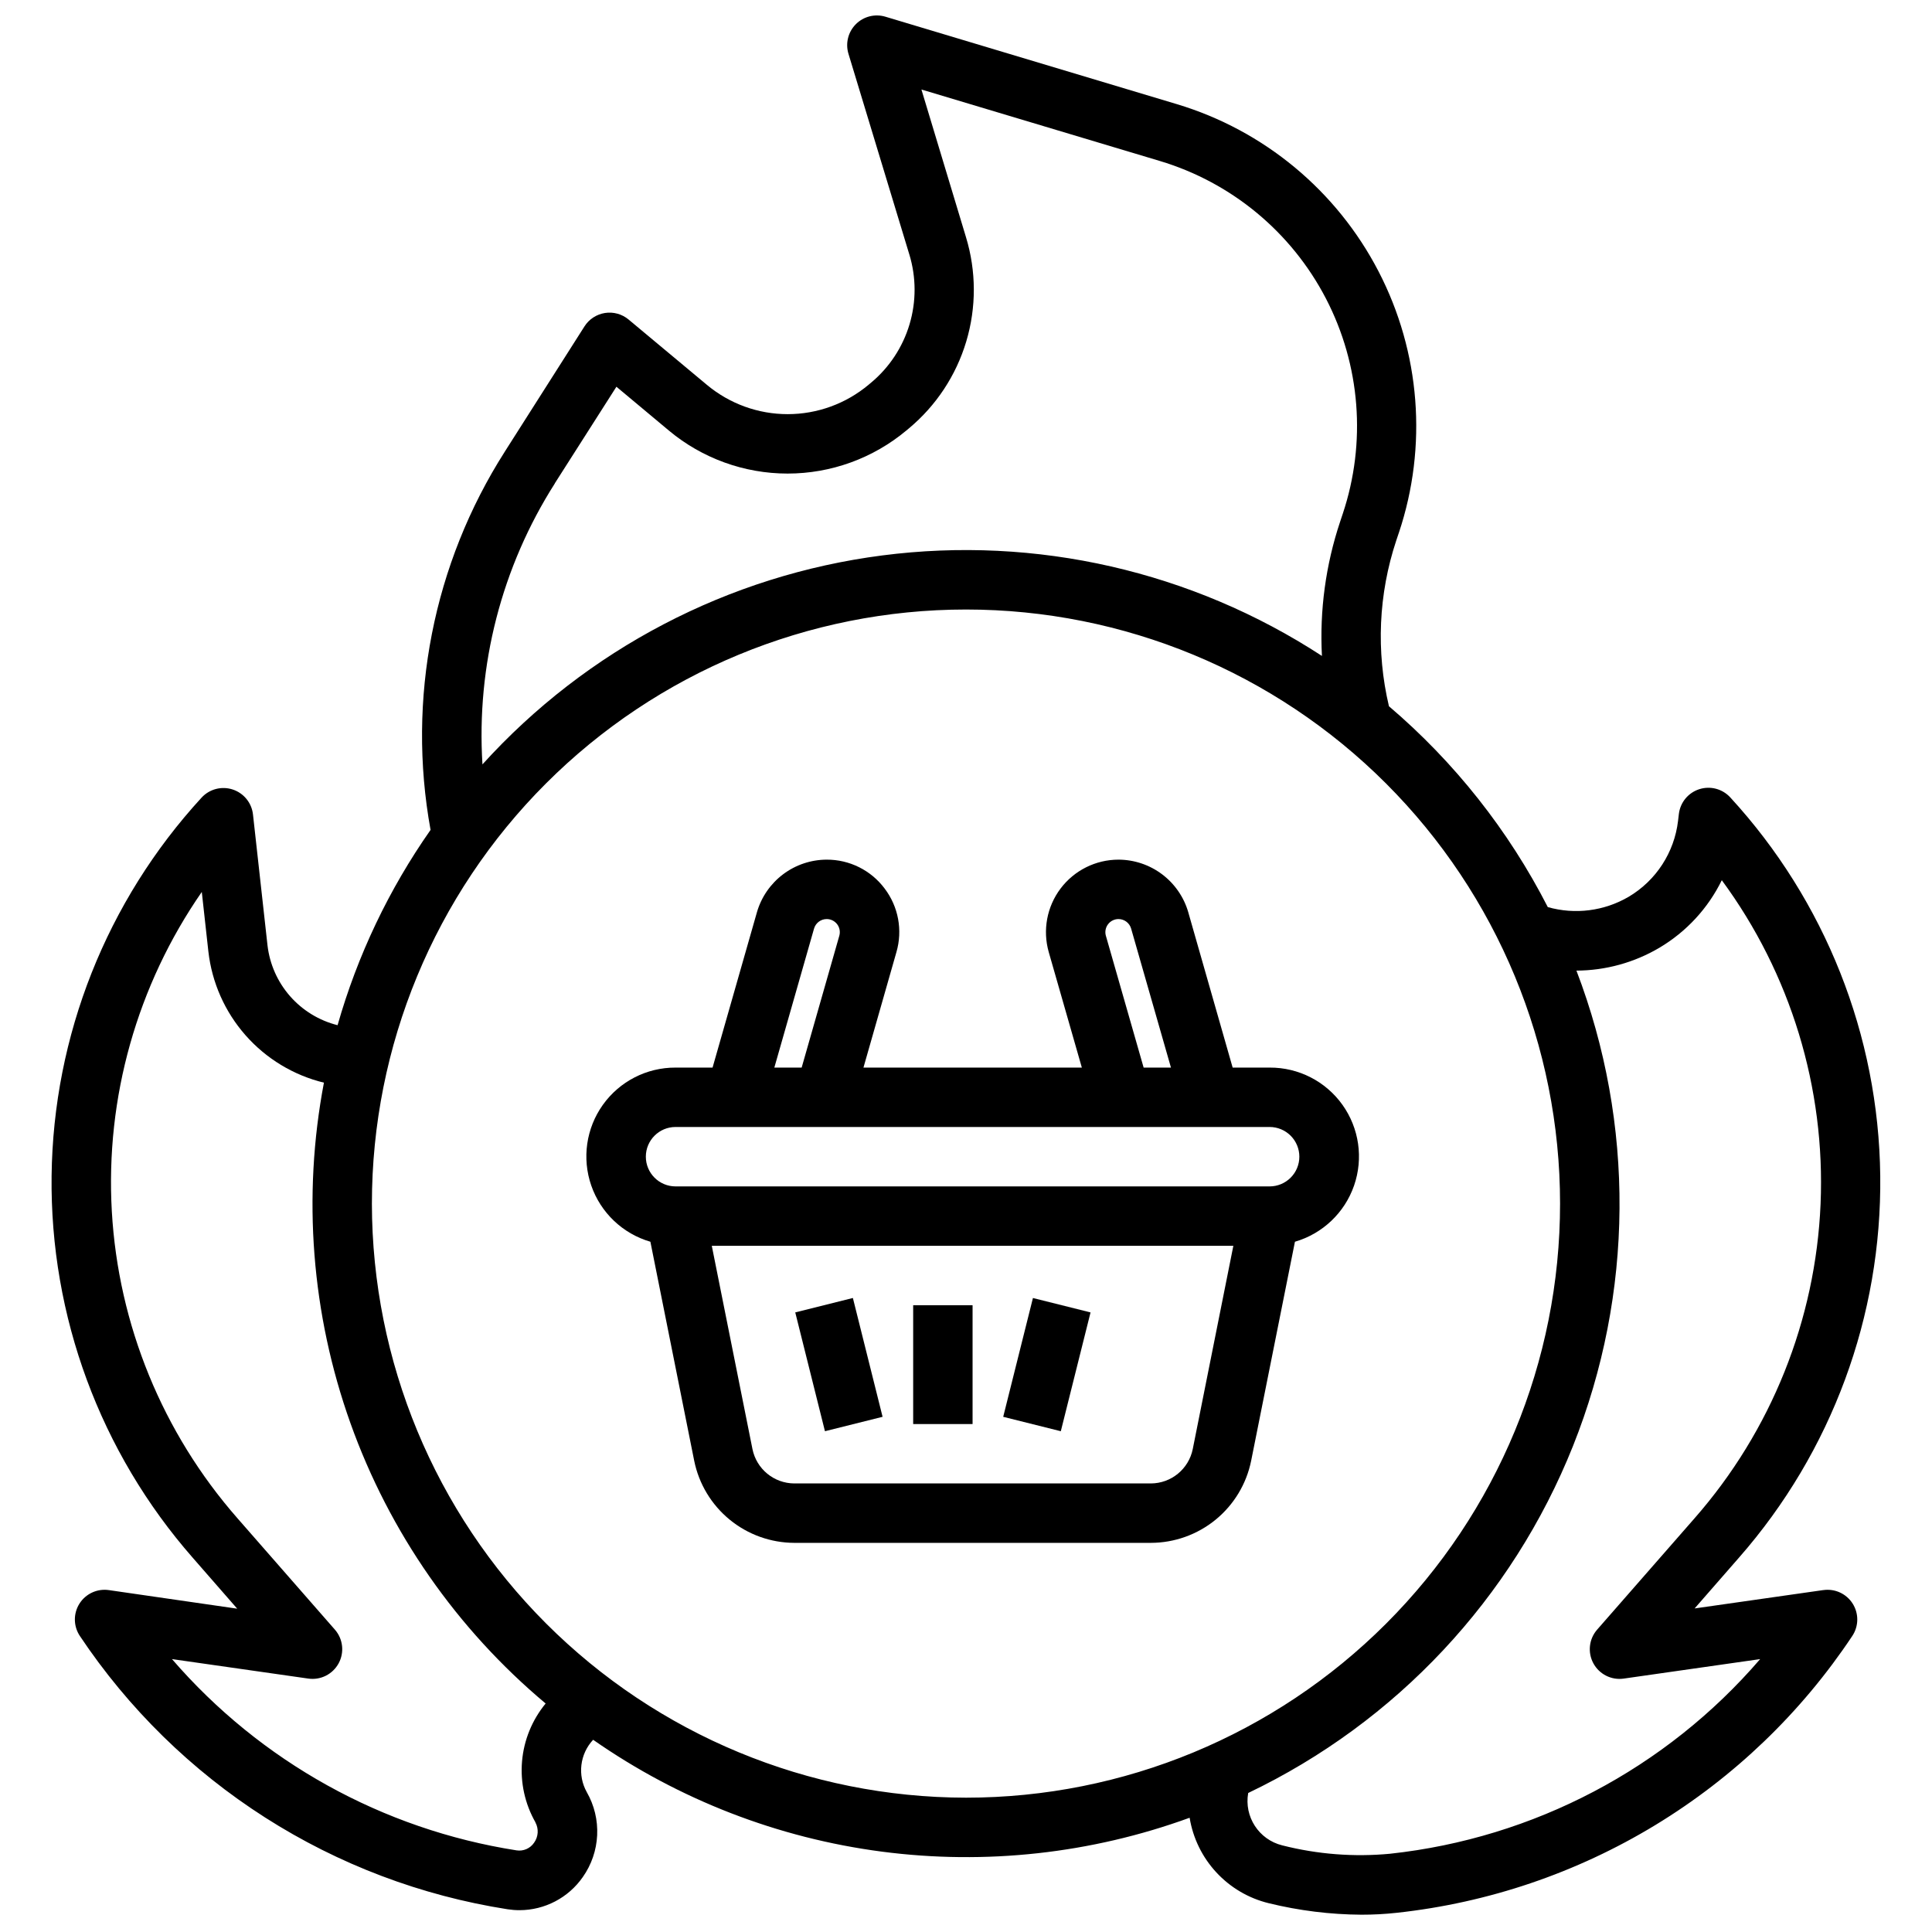
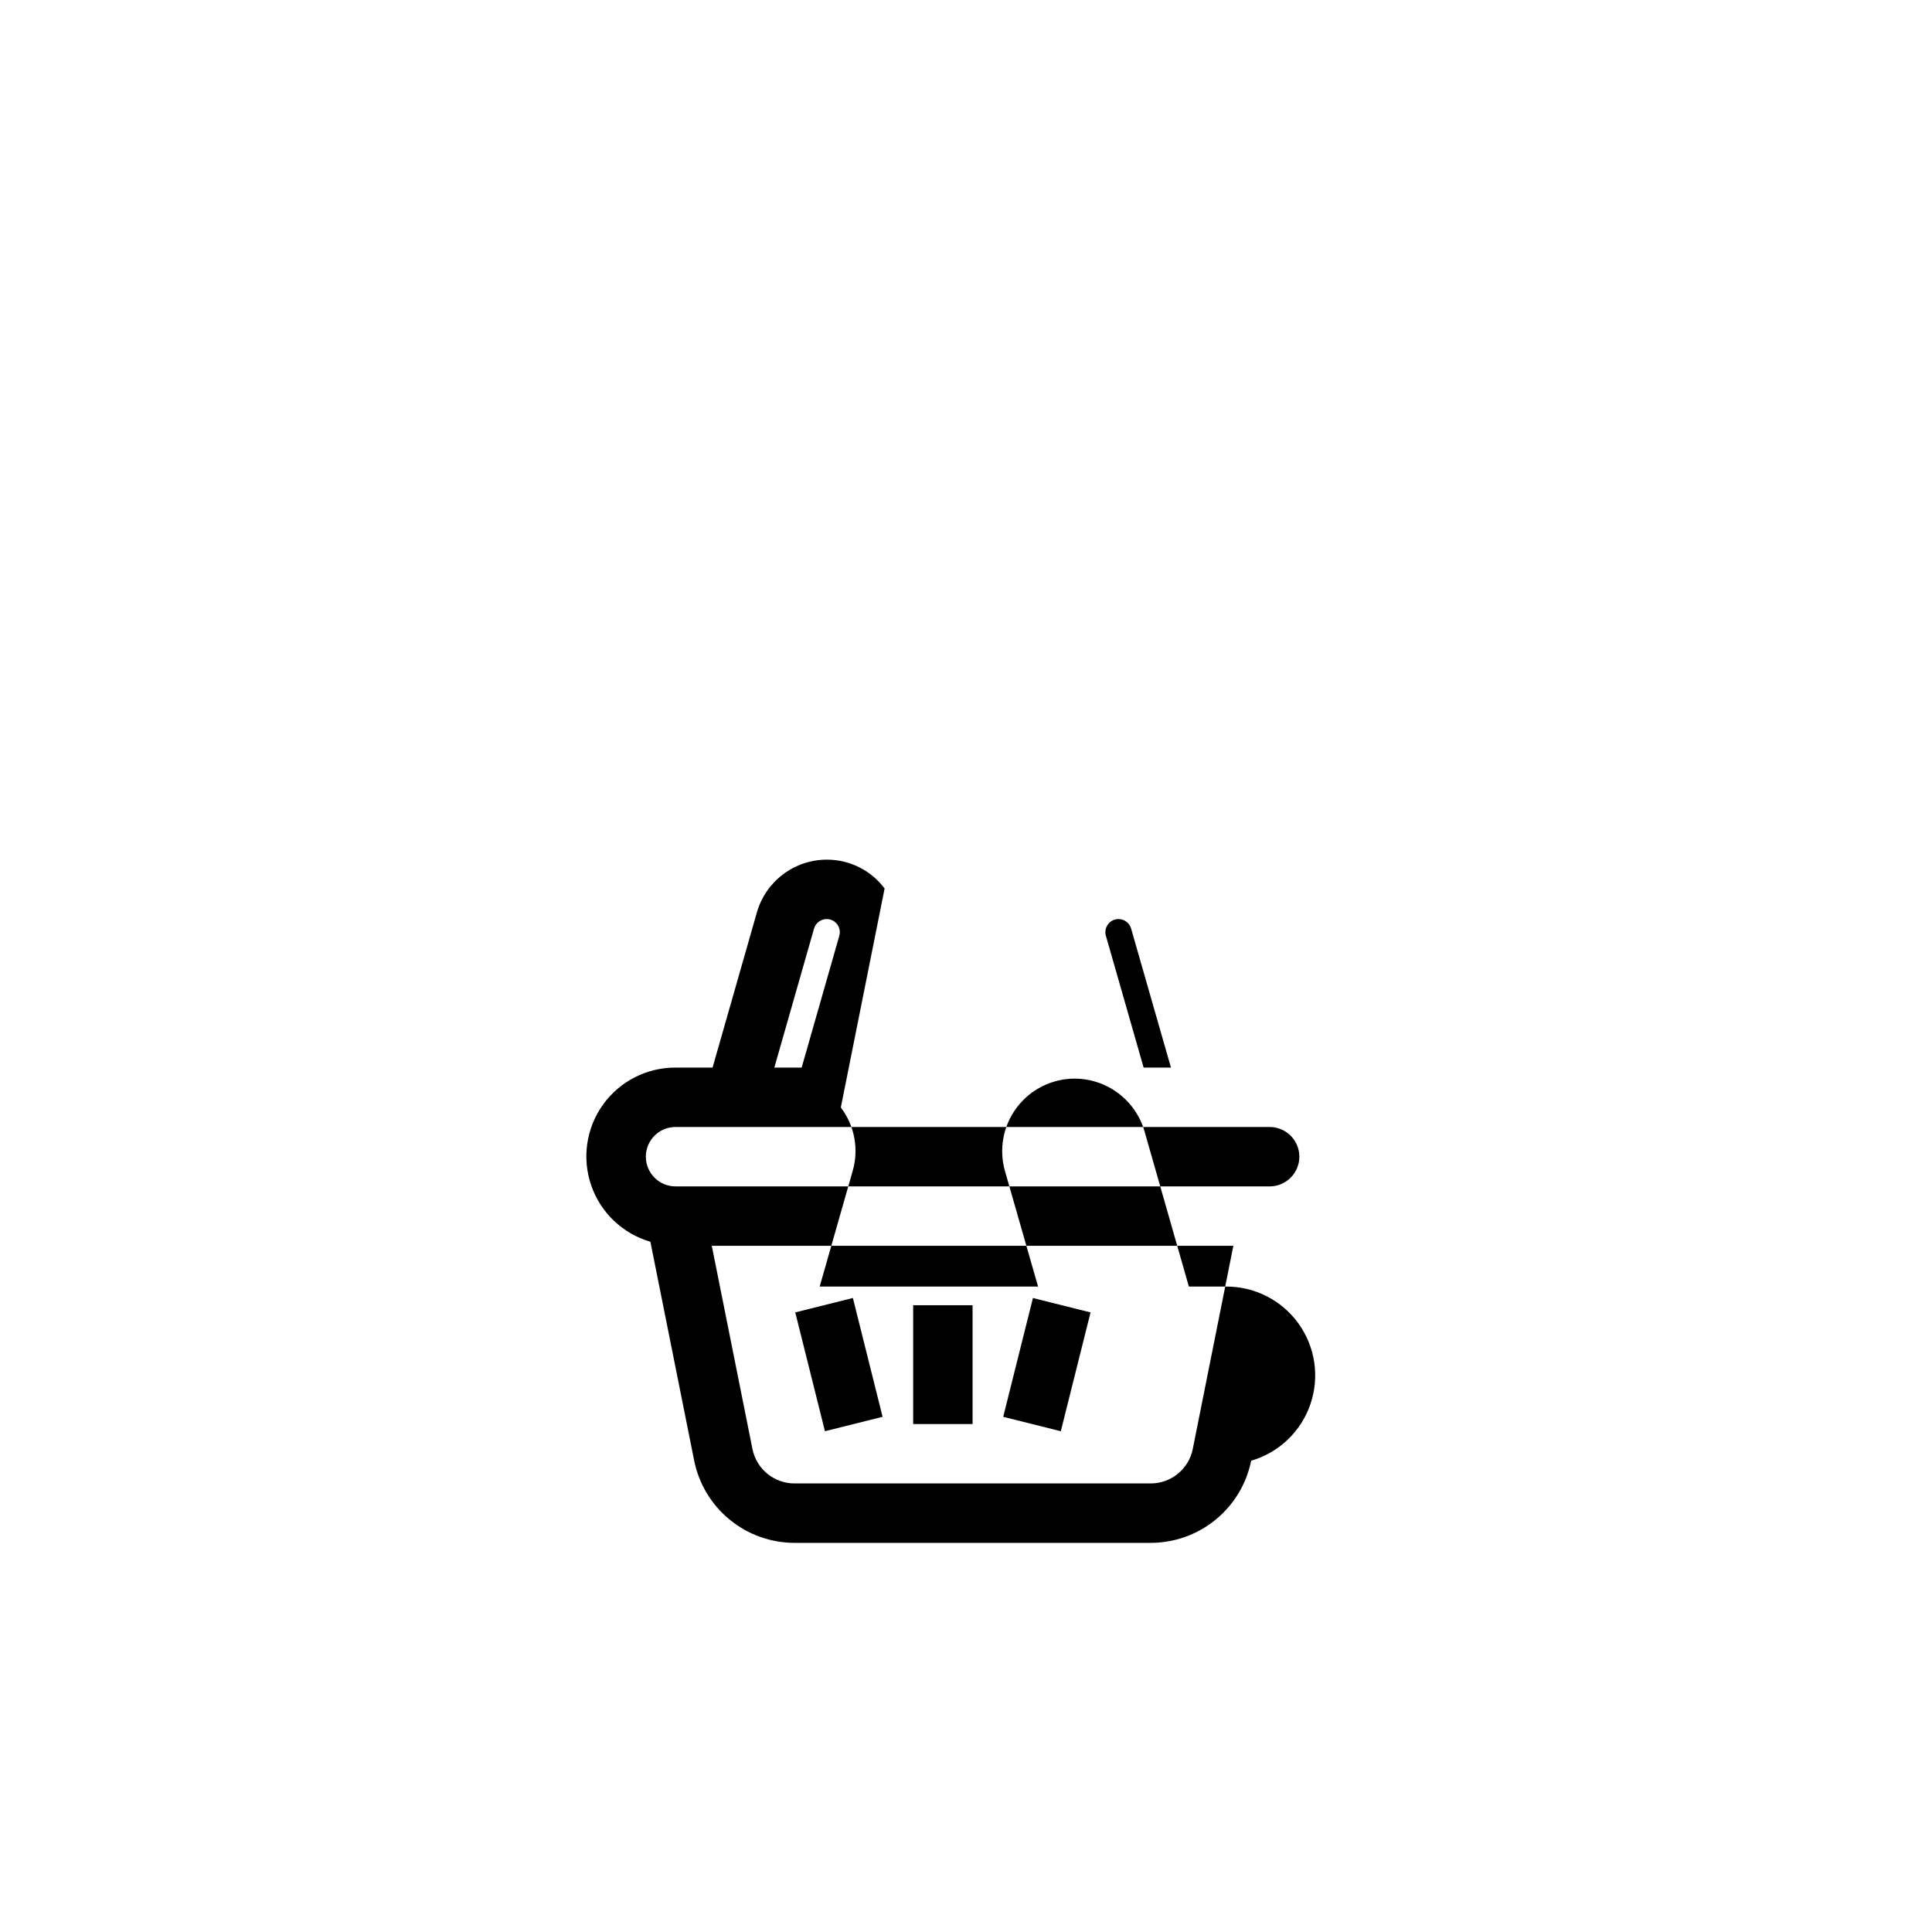
<svg xmlns="http://www.w3.org/2000/svg" width="800px" height="800px" version="1.1" viewBox="144 144 512 512">
  <defs>
    <clipPath id="a">
      <path d="m157 148.09h486v503.81h-486z" />
    </clipPath>
  </defs>
  <g clip-path="url(#a)">
-     <path d="m627.17 565.39-34.078 4.863 11.809-13.523c24.508-27.957 37.82-63.984 37.383-101.16-0.434-37.172-14.59-72.879-39.742-100.25-2.078-2.266-5.285-3.117-8.211-2.176-2.926 0.938-5.039 3.492-5.41 6.547l-0.219 1.844v-0.004c-0.988 8.375-5.816 15.809-13.066 20.113-6.481 3.801-14.227 4.793-21.453 2.746-10.406-20.332-24.711-38.418-42.098-53.23-3.441-14.531-2.769-29.734 1.934-43.91l0.707-2.109h0.004c7.633-22.852 5.684-47.82-5.402-69.215-11.082-21.391-30.363-37.383-53.434-44.32l-77.242-23.176c-2.777-0.84-5.793-0.078-7.844 1.98-2.051 2.055-2.801 5.074-1.957 7.852l16.121 53.152h0.004c1.844 6.039 1.863 12.492 0.055 18.543-1.809 6.055-5.363 11.438-10.219 15.477l-0.621 0.52c-6.004 5.031-13.586 7.793-21.418 7.801s-15.418-2.742-21.43-7.758l-20.766-17.32c-1.738-1.449-4.019-2.082-6.254-1.734-2.238 0.352-4.215 1.645-5.43 3.551l-21.113 33.188v0.004c-18.965 29.738-25.992 65.547-19.68 100.25-11.043 15.754-19.371 33.246-24.641 51.75-4.887-1.223-9.285-3.91-12.605-7.699-3.32-3.789-5.402-8.504-5.973-13.508l-3.84-34.637c-0.34-3.07-2.441-5.656-5.379-6.617-2.934-0.961-6.16-0.117-8.25 2.16-25.152 27.379-39.305 63.082-39.742 100.25-0.438 37.176 12.879 73.203 37.383 101.16l11.809 13.523-34.031-4.926c-3.074-0.441-6.121 0.965-7.781 3.594-1.656 2.629-1.609 5.984 0.113 8.566 12.859 19.258 29.57 35.637 49.082 48.102 19.512 12.465 41.398 20.746 64.273 24.324 1.043 0.16 2.098 0.242 3.152 0.242 6.691-0.008 12.961-3.289 16.781-8.785 2.297-3.258 3.613-7.102 3.801-11.082 0.191-3.981-0.762-7.934-2.738-11.395-2.527-4.5-1.852-10.121 1.668-13.898 22.758 15.879 49 26.047 76.516 29.645 27.516 3.594 55.492 0.516 81.562-8.98 0.887 5.406 3.34 10.438 7.062 14.461 3.719 4.027 8.539 6.871 13.863 8.176 8.059 1.977 16.32 3.004 24.613 3.055 3.125 0.004 6.242-0.164 9.348-0.504 24.266-2.633 47.66-10.57 68.523-23.246 20.863-12.676 38.684-29.785 52.199-50.113 1.727-2.582 1.77-5.938 0.113-8.566s-4.703-4.035-7.781-3.594zm-336.14-293.3 16.328-25.602 13.871 11.586v0.004c8.832 7.379 19.977 11.422 31.488 11.422s22.656-4.043 31.488-11.422l0.621-0.52c7.242-6.019 12.543-14.043 15.242-23.062 2.699-9.02 2.672-18.637-0.07-27.641l-11.809-39.133 63.188 18.941c19.004 5.699 34.883 18.859 44.02 36.473 9.133 17.609 10.742 38.172 4.457 56.992l-0.699 2.102c-3.828 11.457-5.465 23.531-4.828 35.598-34.438-22.457-75.758-31.902-116.53-26.633-40.777 5.269-78.336 24.898-105.94 55.371-1.641-26.23 5.082-52.309 19.199-74.477zm-5.148 354.86h0.004c0.93 1.719 0.793 3.816-0.355 5.398-1.027 1.512-2.832 2.297-4.637 2.016-35.48-5.547-67.84-23.508-91.316-50.688l36.125 5.164c3.262 0.469 6.469-1.145 8.039-4.039 1.57-2.898 1.172-6.465-1-8.941l-25.82-29.512c-19.859-22.648-31.574-51.289-33.289-81.363-1.711-30.07 6.684-59.855 23.844-84.609l1.746 15.793v-0.004c0.934 8.23 4.371 15.977 9.848 22.191 5.477 6.215 12.727 10.602 20.773 12.562-5.727 30.172-3.297 61.324 7.031 90.246s28.184 54.562 51.727 74.281c-3.594 4.363-5.777 9.715-6.258 15.344-0.477 5.633 0.77 11.277 3.574 16.184zm-43.324-163.98c0-41.758 16.586-81.805 46.113-111.33 29.523-29.527 69.57-46.113 111.33-46.113 41.754 0 81.801 16.586 111.32 46.113 29.527 29.523 46.113 69.57 46.113 111.33 0 41.754-16.586 81.801-46.113 111.32-29.523 29.527-69.57 46.113-111.32 46.113-41.742-0.047-81.762-16.648-111.28-46.164s-46.117-69.535-46.164-111.27zm269.84 172.29c-9.586 0.906-19.258 0.152-28.59-2.219-6.195-1.527-10.141-7.598-9.023-13.879 39.23-18.754 69.965-51.586 86.082-91.969 16.121-40.387 16.441-85.359 0.906-125.97 7.738-0.035 15.328-2.125 21.992-6.062 7.137-4.231 12.883-10.453 16.531-17.898 18.25 24.785 27.484 55.062 26.176 85.812-1.312 30.754-13.09 60.137-33.387 83.277l-25.82 29.512c-2.168 2.477-2.57 6.043-1 8.941 1.57 2.894 4.777 4.508 8.039 4.039l36.156-5.164c-24.957 29.016-60.016 47.453-98.062 51.578z" />
-   </g>
-   <path d="m378.43 379.46c-3.617-4.836-9.312-7.668-15.352-7.644-4.172 0.012-8.23 1.375-11.566 3.891-3.332 2.516-5.758 6.039-6.918 10.051l-11.758 41.164h-9.809c-7.637-0.031-14.809 3.641-19.25 9.852-4.438 6.211-5.59 14.188-3.09 21.402 2.5 7.215 8.34 12.766 15.672 14.898l11.609 58.031c1.238 6.133 4.559 11.648 9.395 15.613 4.836 3.965 10.895 6.141 17.152 6.156h94.465-0.004c6.266-0.008 12.332-2.18 17.18-6.144 4.844-3.965 8.172-9.484 9.414-15.625l11.602-58.031c7.332-2.133 13.176-7.684 15.672-14.898 2.5-7.215 1.348-15.191-3.09-21.402-4.438-6.211-11.613-9.883-19.25-9.852h-9.84l-11.762-41.164h0.004c-1.164-4.012-3.59-7.535-6.926-10.051-3.332-2.512-7.391-3.879-11.566-3.891-6.031 0-11.715 2.832-15.348 7.648-3.633 4.816-4.793 11.059-3.137 16.859l8.77 30.598h-57.875l8.738-30.605v-0.004c1.688-5.797 0.523-12.047-3.133-16.852zm81.664 148.55c-1.07 5.293-5.715 9.105-11.117 9.117h-94.465 0.004c-5.398-0.016-10.039-3.824-11.109-9.117l-10.777-53.859h138.22zm28.246-77.477c0 2.09-0.832 4.094-2.309 5.566-1.477 1.477-3.477 2.309-5.566 2.309h-157.44 0.004c-4.348 0-7.875-3.527-7.875-7.875s3.527-7.871 7.875-7.871h157.44-0.004c2.09 0 4.09 0.832 5.566 2.305 1.477 1.477 2.309 3.481 2.309 5.566zm-51.27-58.543h-0.004c-0.297-1.051-0.086-2.176 0.57-3.047 0.656-0.871 1.688-1.383 2.777-1.383 1.551 0.004 2.91 1.027 3.344 2.516l10.559 36.844h-7.242zm-87.863 34.93 10.523-36.84 0.004-0.004c0.434-1.484 1.793-2.512 3.344-2.516 1.094-0.004 2.121 0.508 2.781 1.379 0.656 0.871 0.867 2 0.566 3.051l-9.977 34.93z" />
+     </g>
+   <path d="m378.43 379.46c-3.617-4.836-9.312-7.668-15.352-7.644-4.172 0.012-8.23 1.375-11.566 3.891-3.332 2.516-5.758 6.039-6.918 10.051l-11.758 41.164h-9.809c-7.637-0.031-14.809 3.641-19.25 9.852-4.438 6.211-5.59 14.188-3.09 21.402 2.5 7.215 8.34 12.766 15.672 14.898l11.609 58.031c1.238 6.133 4.559 11.648 9.395 15.613 4.836 3.965 10.895 6.141 17.152 6.156h94.465-0.004c6.266-0.008 12.332-2.18 17.18-6.144 4.844-3.965 8.172-9.484 9.414-15.625c7.332-2.133 13.176-7.684 15.672-14.898 2.5-7.215 1.348-15.191-3.09-21.402-4.438-6.211-11.613-9.883-19.25-9.852h-9.84l-11.762-41.164h0.004c-1.164-4.012-3.59-7.535-6.926-10.051-3.332-2.512-7.391-3.879-11.566-3.891-6.031 0-11.715 2.832-15.348 7.648-3.633 4.816-4.793 11.059-3.137 16.859l8.77 30.598h-57.875l8.738-30.605v-0.004c1.688-5.797 0.523-12.047-3.133-16.852zm81.664 148.55c-1.07 5.293-5.715 9.105-11.117 9.117h-94.465 0.004c-5.398-0.016-10.039-3.824-11.109-9.117l-10.777-53.859h138.22zm28.246-77.477c0 2.09-0.832 4.094-2.309 5.566-1.477 1.477-3.477 2.309-5.566 2.309h-157.44 0.004c-4.348 0-7.875-3.527-7.875-7.875s3.527-7.871 7.875-7.871h157.44-0.004c2.09 0 4.09 0.832 5.566 2.305 1.477 1.477 2.309 3.481 2.309 5.566zm-51.27-58.543h-0.004c-0.297-1.051-0.086-2.176 0.57-3.047 0.656-0.871 1.688-1.383 2.777-1.383 1.551 0.004 2.91 1.027 3.344 2.516l10.559 36.844h-7.242zm-87.863 34.93 10.523-36.84 0.004-0.004c0.434-1.484 1.793-2.512 3.344-2.516 1.094-0.004 2.121 0.508 2.781 1.379 0.656 0.871 0.867 2 0.566 3.051l-9.977 34.93z" />
  <path d="m386 489.9h15.742v31.488h-15.742z" />
  <path d="m354.75 491.8 15.273-3.82 7.871 31.488-15.273 3.82z" />
  <path d="m409.86 519.47 7.879-31.484 15.266 3.82-7.879 31.484z" />
</svg>